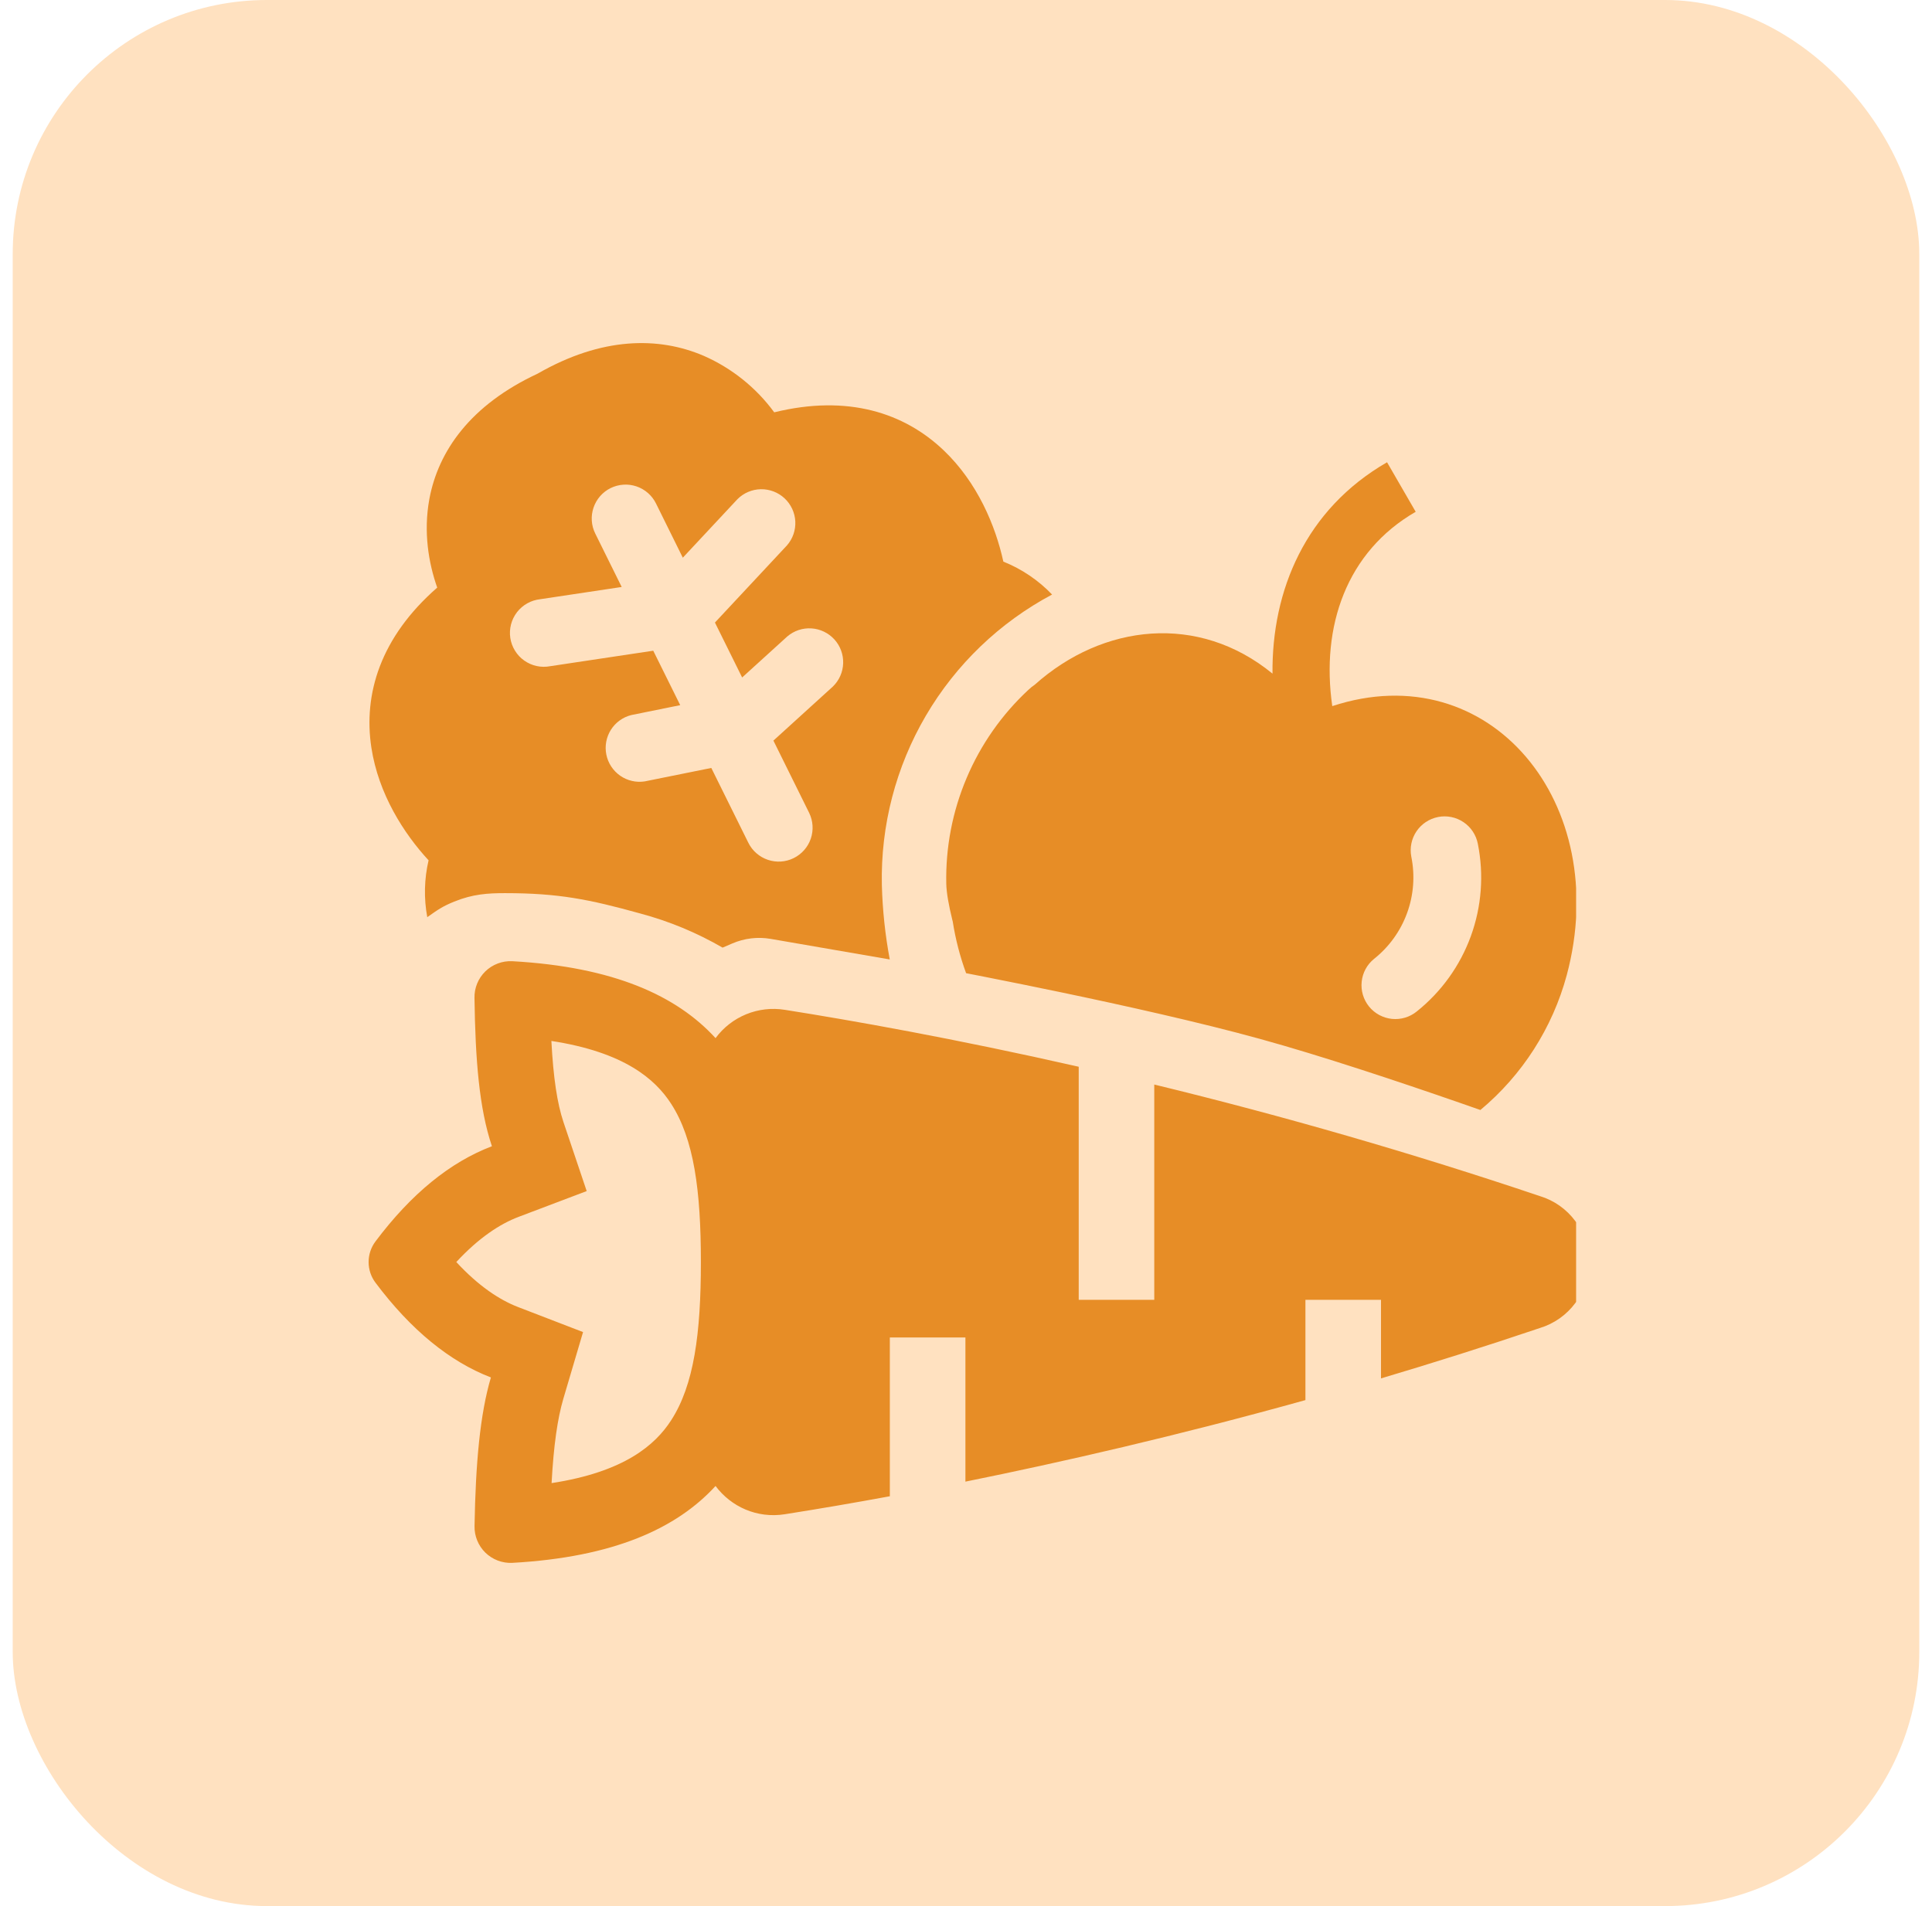
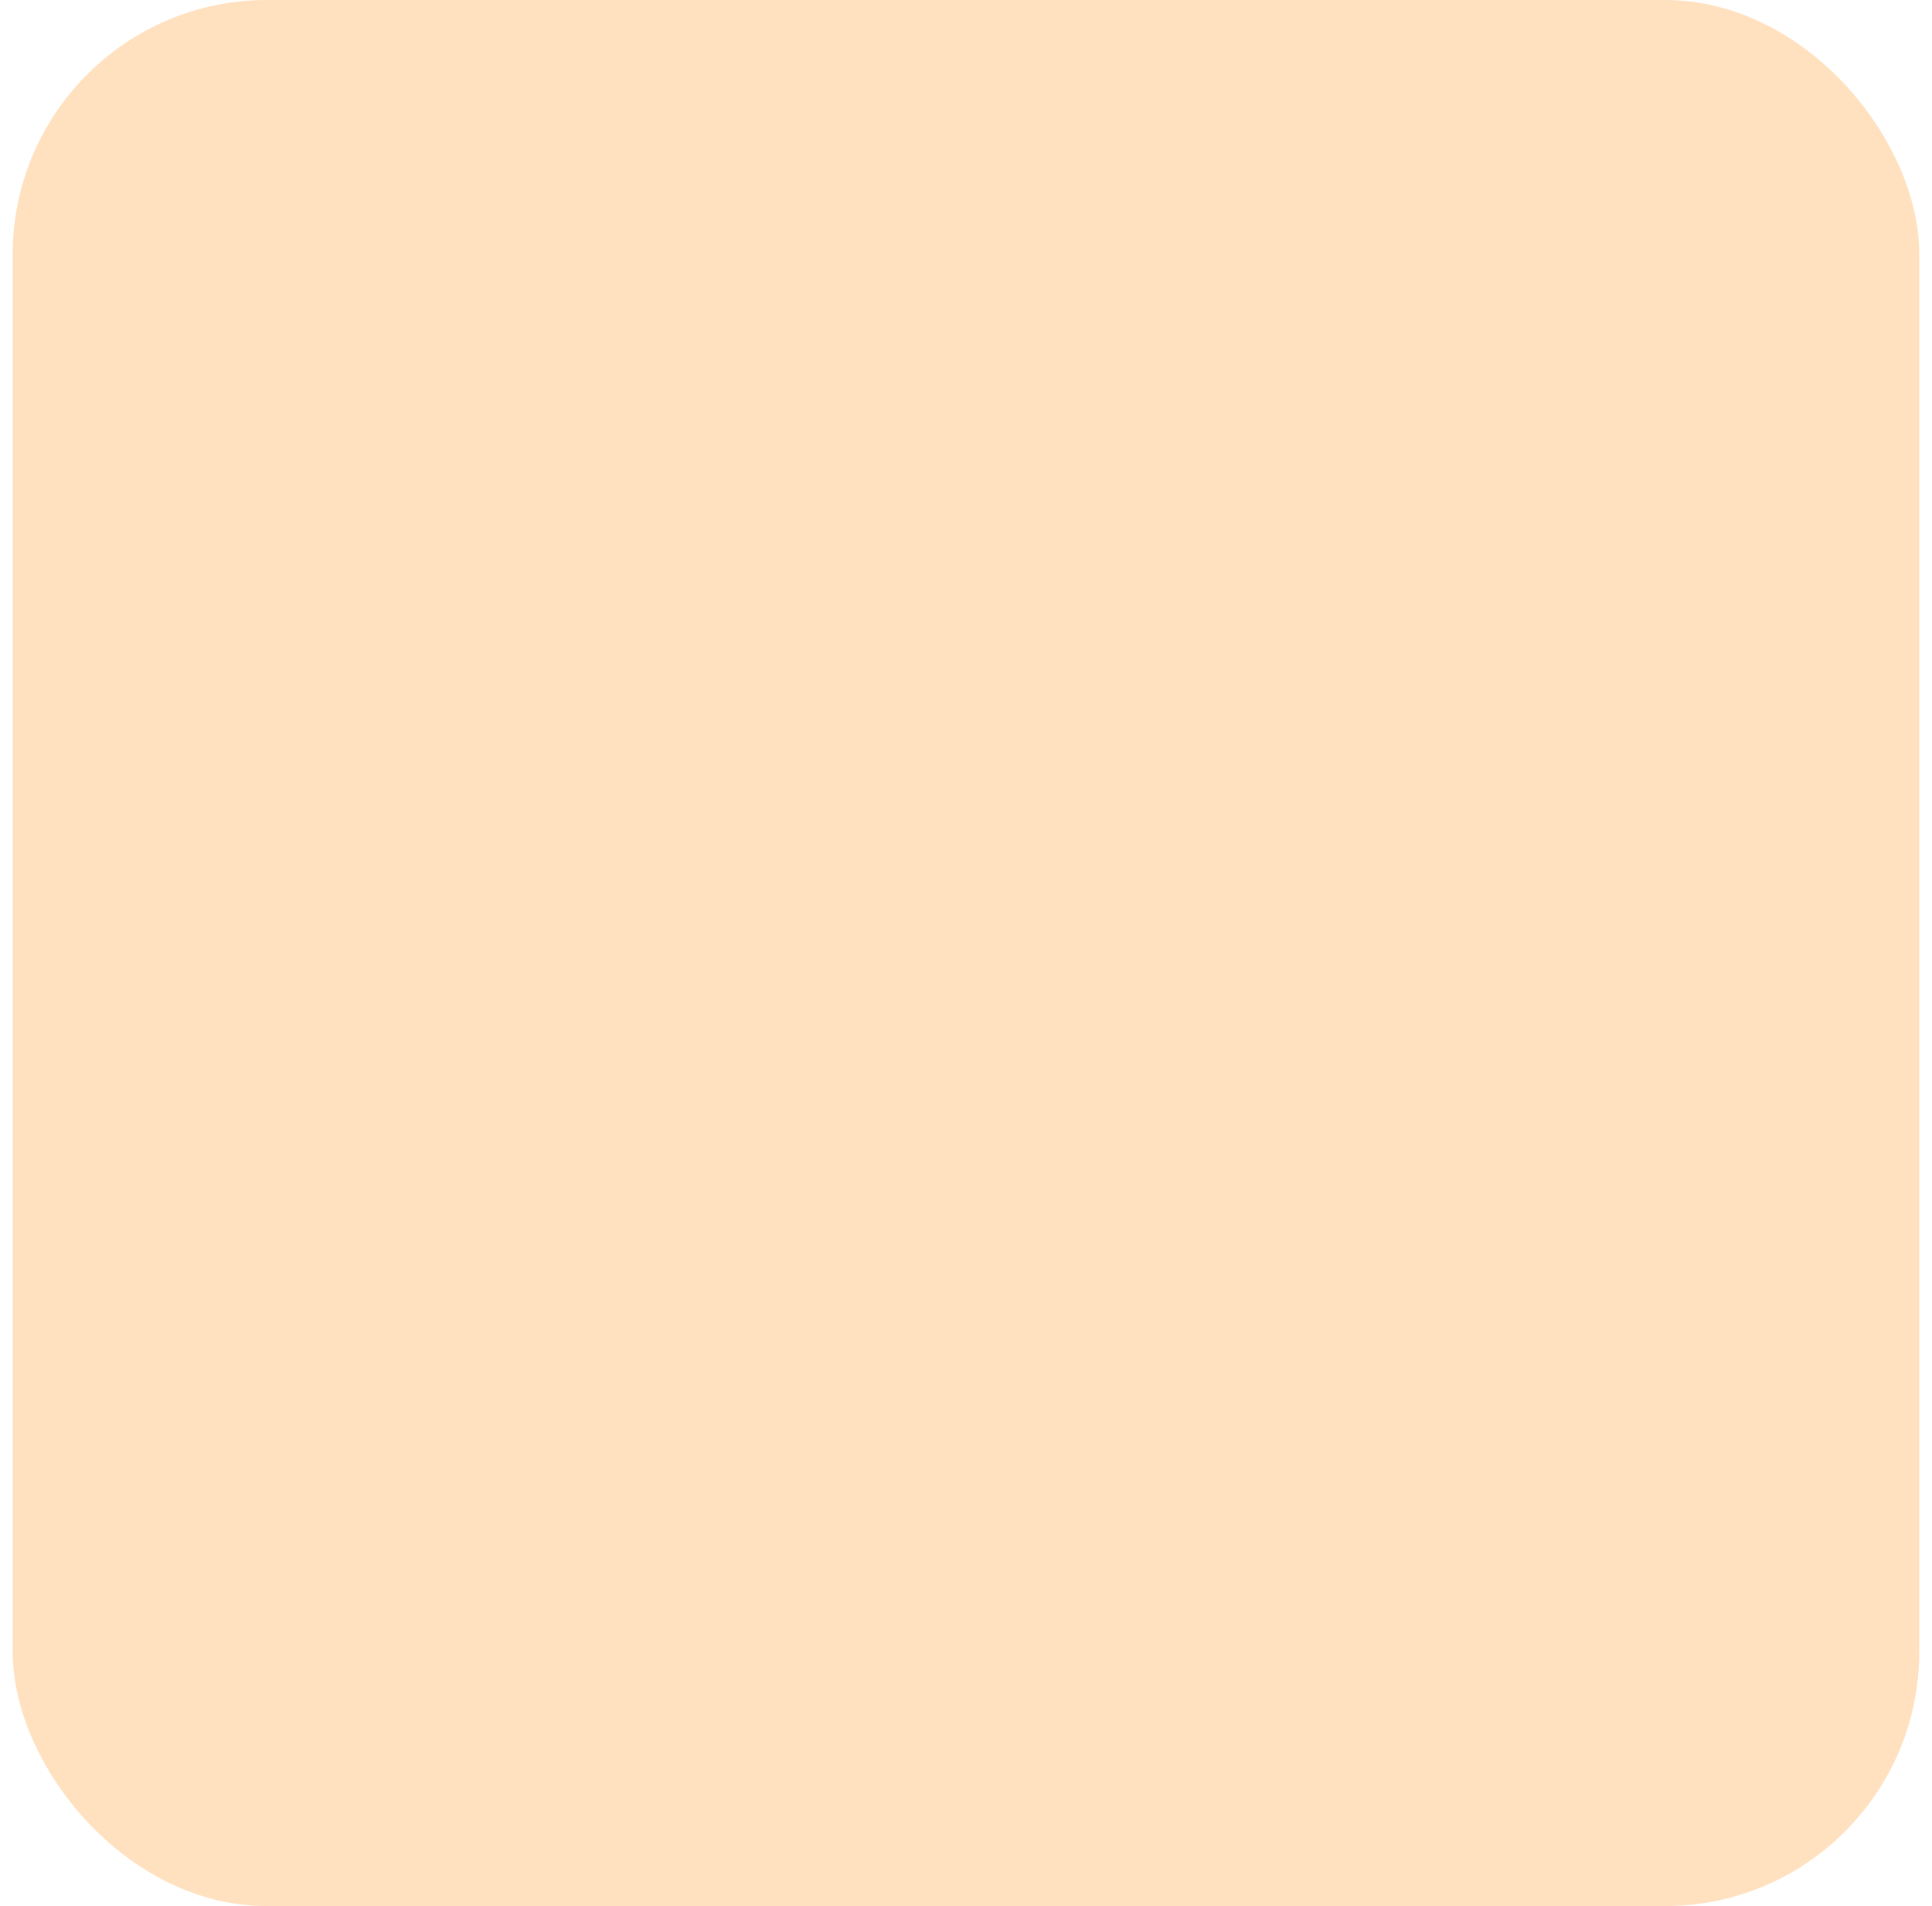
<svg xmlns="http://www.w3.org/2000/svg" width="76" height="75" viewBox="0 0 76 75" fill="none">
  <rect x="0.5" width="75" height="75" rx="10" fill="#FFE1C0" />
  <g clip-path="url(#clip0_632_151)">
    <path fill-rule="evenodd" clip-rule="evenodd" d="M37.119 17.717C35.573 16.245 33.351 15.513 30.456 16.224C29.744 15.253 28.788 14.487 27.686 14.002C25.905 13.237 23.669 13.253 21.148 14.703C18.511 15.933 17.24 17.742 16.889 19.641C16.652 20.932 16.859 22.156 17.199 23.121C14.961 25.078 14.288 27.313 14.609 29.418C14.888 31.239 15.883 32.795 16.859 33.851C16.688 34.586 16.67 35.347 16.808 36.089C17.221 35.795 17.417 35.659 17.866 35.477C18.6 35.178 19.2 35.143 19.866 35.143C21.966 35.143 23.181 35.387 25.184 35.943C26.319 36.246 27.408 36.698 28.425 37.287L28.804 37.124C29.28 36.918 29.805 36.855 30.317 36.943L35.001 37.752C34.82 36.786 34.716 35.806 34.69 34.823C34.64 32.485 35.239 30.179 36.421 28.161C37.603 26.144 39.322 24.493 41.386 23.394C40.847 22.83 40.193 22.389 39.469 22.098C39.162 20.694 38.454 18.988 37.119 17.717ZM24.018 19.206C24.175 19.129 24.346 19.083 24.521 19.071C24.695 19.059 24.871 19.082 25.037 19.138C25.203 19.194 25.356 19.283 25.488 19.398C25.62 19.513 25.727 19.653 25.805 19.81L26.86 21.944L29.01 19.641C29.255 19.396 29.584 19.256 29.93 19.25C30.275 19.244 30.61 19.372 30.863 19.608C31.115 19.844 31.267 20.169 31.285 20.514C31.303 20.859 31.186 21.198 30.959 21.458L28.124 24.496L29.194 26.657L30.969 25.044C31.232 24.818 31.573 24.704 31.919 24.726C32.264 24.747 32.588 24.903 32.822 25.159C33.055 25.415 33.179 25.752 33.168 26.098C33.157 26.445 33.012 26.773 32.763 27.014L30.424 29.141L31.831 31.986C31.985 32.303 32.008 32.667 31.894 33.001C31.78 33.334 31.539 33.608 31.223 33.764C30.907 33.921 30.543 33.945 30.209 33.833C29.875 33.721 29.599 33.482 29.441 33.167L27.981 30.217L25.362 30.746C25.023 30.799 24.677 30.718 24.396 30.522C24.115 30.326 23.92 30.029 23.852 29.693C23.784 29.357 23.848 29.008 24.03 28.718C24.213 28.428 24.5 28.219 24.833 28.136L26.758 27.746L25.697 25.604L21.645 26.213C21.469 26.247 21.287 26.245 21.112 26.207C20.936 26.169 20.77 26.096 20.623 25.992C20.476 25.889 20.352 25.756 20.258 25.603C20.164 25.451 20.101 25.28 20.074 25.102C20.048 24.925 20.057 24.744 20.102 24.57C20.147 24.396 20.227 24.233 20.336 24.09C20.446 23.948 20.583 23.829 20.74 23.741C20.896 23.653 21.069 23.598 21.248 23.578L24.456 23.096L23.414 20.99C23.258 20.674 23.234 20.308 23.348 19.974C23.461 19.639 23.702 19.363 24.018 19.206Z" fill="#E78D26" />
-     <path fill-rule="evenodd" clip-rule="evenodd" d="M38.681 38.425L38.004 38.293C37.763 37.635 37.587 36.955 37.479 36.263L37.459 36.183C37.323 35.627 37.232 35.137 37.224 34.769C37.195 33.342 37.468 31.925 38.025 30.611C38.581 29.297 39.409 28.115 40.455 27.143C40.536 27.066 40.62 26.998 40.704 26.942C43.391 24.542 47.148 24.124 50.057 26.506C50.024 23.236 51.35 20.042 54.563 18.189L55.69 20.138C52.969 21.707 51.957 24.644 52.408 27.784C58.614 25.744 63.445 31.615 61.631 38.373C61.07 40.447 59.885 42.299 58.235 43.676L57.422 43.392C55.013 42.556 51.98 41.544 49.556 40.876C47.198 40.225 44.165 39.552 41.739 39.045C40.721 38.833 39.702 38.626 38.681 38.425ZM56.571 32.147C56.918 32.079 57.278 32.153 57.571 32.35C57.864 32.547 58.066 32.853 58.134 33.2C58.378 34.415 58.283 35.673 57.859 36.837C57.435 38.002 56.698 39.027 55.73 39.8C55.456 40.023 55.104 40.127 54.752 40.091C54.401 40.054 54.078 39.88 53.855 39.605C53.633 39.331 53.528 38.979 53.565 38.628C53.601 38.276 53.776 37.953 54.05 37.731C54.642 37.261 55.093 36.636 55.351 35.926C55.61 35.216 55.667 34.449 55.517 33.708C55.45 33.362 55.524 33.003 55.721 32.71C55.919 32.418 56.224 32.216 56.57 32.148M20.148 61.495C24.148 61.273 26.623 60.135 28.148 58.47C28.755 59.283 29.772 59.755 30.873 59.582C32.253 59.364 33.63 59.128 35.004 58.874V52.627H37.977V58.299C41.737 57.539 46.31 56.495 51.352 55.091V51.144H54.325V54.237C56.355 53.633 58.447 52.973 60.579 52.253C61.135 52.083 61.622 51.74 61.968 51.273C62.313 50.806 62.5 50.24 62.5 49.659C62.5 49.078 62.313 48.512 61.968 48.045C61.622 47.578 61.135 47.234 60.579 47.065C55.587 45.383 50.525 43.919 45.406 42.674V51.144H42.434V41.974C37.515 40.857 33.488 40.148 30.873 39.734C30.361 39.652 29.835 39.712 29.355 39.908C28.874 40.105 28.456 40.43 28.148 40.848C26.623 39.181 24.148 38.044 20.148 37.821C19.954 37.812 19.76 37.843 19.579 37.912C19.397 37.981 19.231 38.086 19.092 38.222C18.953 38.358 18.843 38.521 18.77 38.7C18.696 38.88 18.66 39.074 18.665 39.268C18.699 41.685 18.847 43.605 19.351 45.102C17.718 45.721 16.178 46.969 14.77 48.848C14.41 49.328 14.41 49.99 14.77 50.47C16.166 52.333 17.694 53.577 19.311 54.199C18.882 55.653 18.711 57.559 18.667 60.045C18.662 60.239 18.698 60.432 18.771 60.612C18.844 60.792 18.953 60.955 19.092 61.092C19.231 61.227 19.396 61.334 19.578 61.403C19.759 61.472 19.953 61.504 20.147 61.495M23.079 46.866L20.403 47.88C19.662 48.16 18.83 48.708 17.95 49.658C18.82 50.599 19.645 51.146 20.379 51.429L22.936 52.414L22.16 55.039C21.932 55.813 21.779 56.871 21.698 58.357C24.564 57.917 25.775 56.854 26.4 55.887C27.3 54.497 27.571 52.468 27.571 49.658C27.571 46.849 27.3 44.821 26.4 43.43C25.774 42.462 24.56 41.4 21.69 40.959C21.766 42.398 21.916 43.409 22.167 44.157L23.079 46.866Z" fill="#E78D26" />
  </g>
  <defs>
    <clipPath id="clip0_632_151">
-       <rect width="48" height="48" fill="white" transform="translate(14 13.5)" />
-     </clipPath>
+       </clipPath>
  </defs>
</svg>